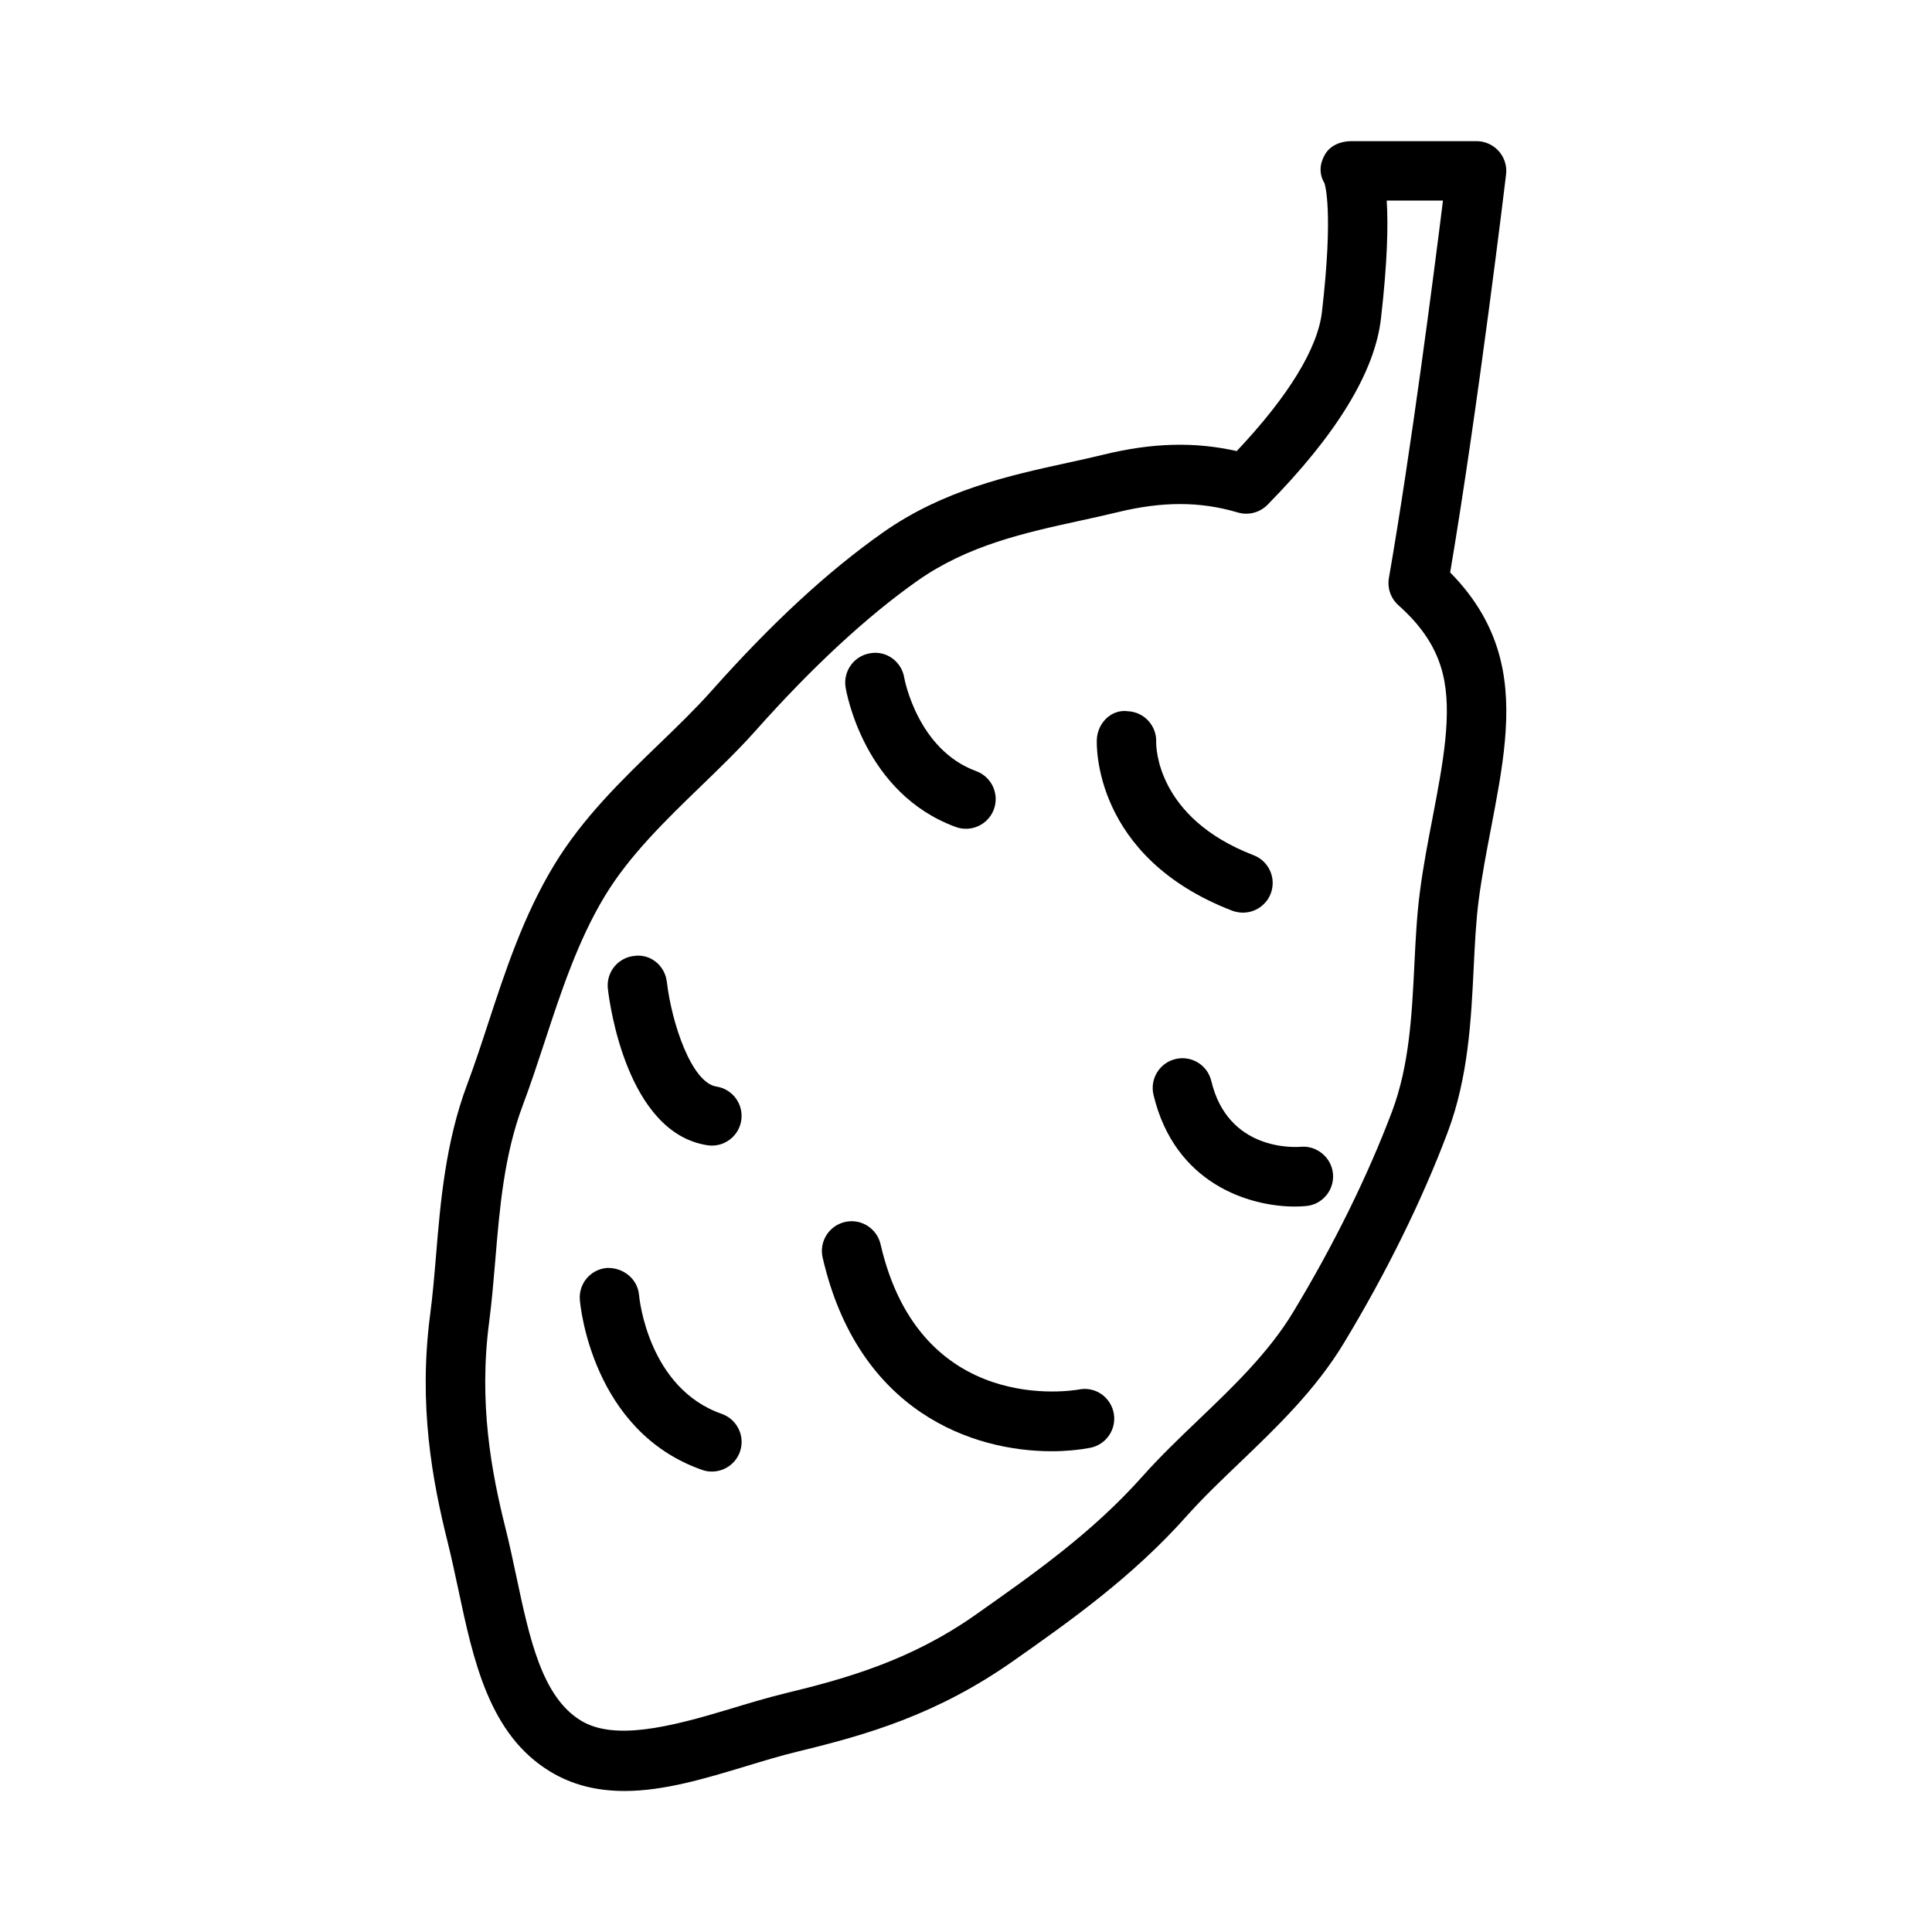
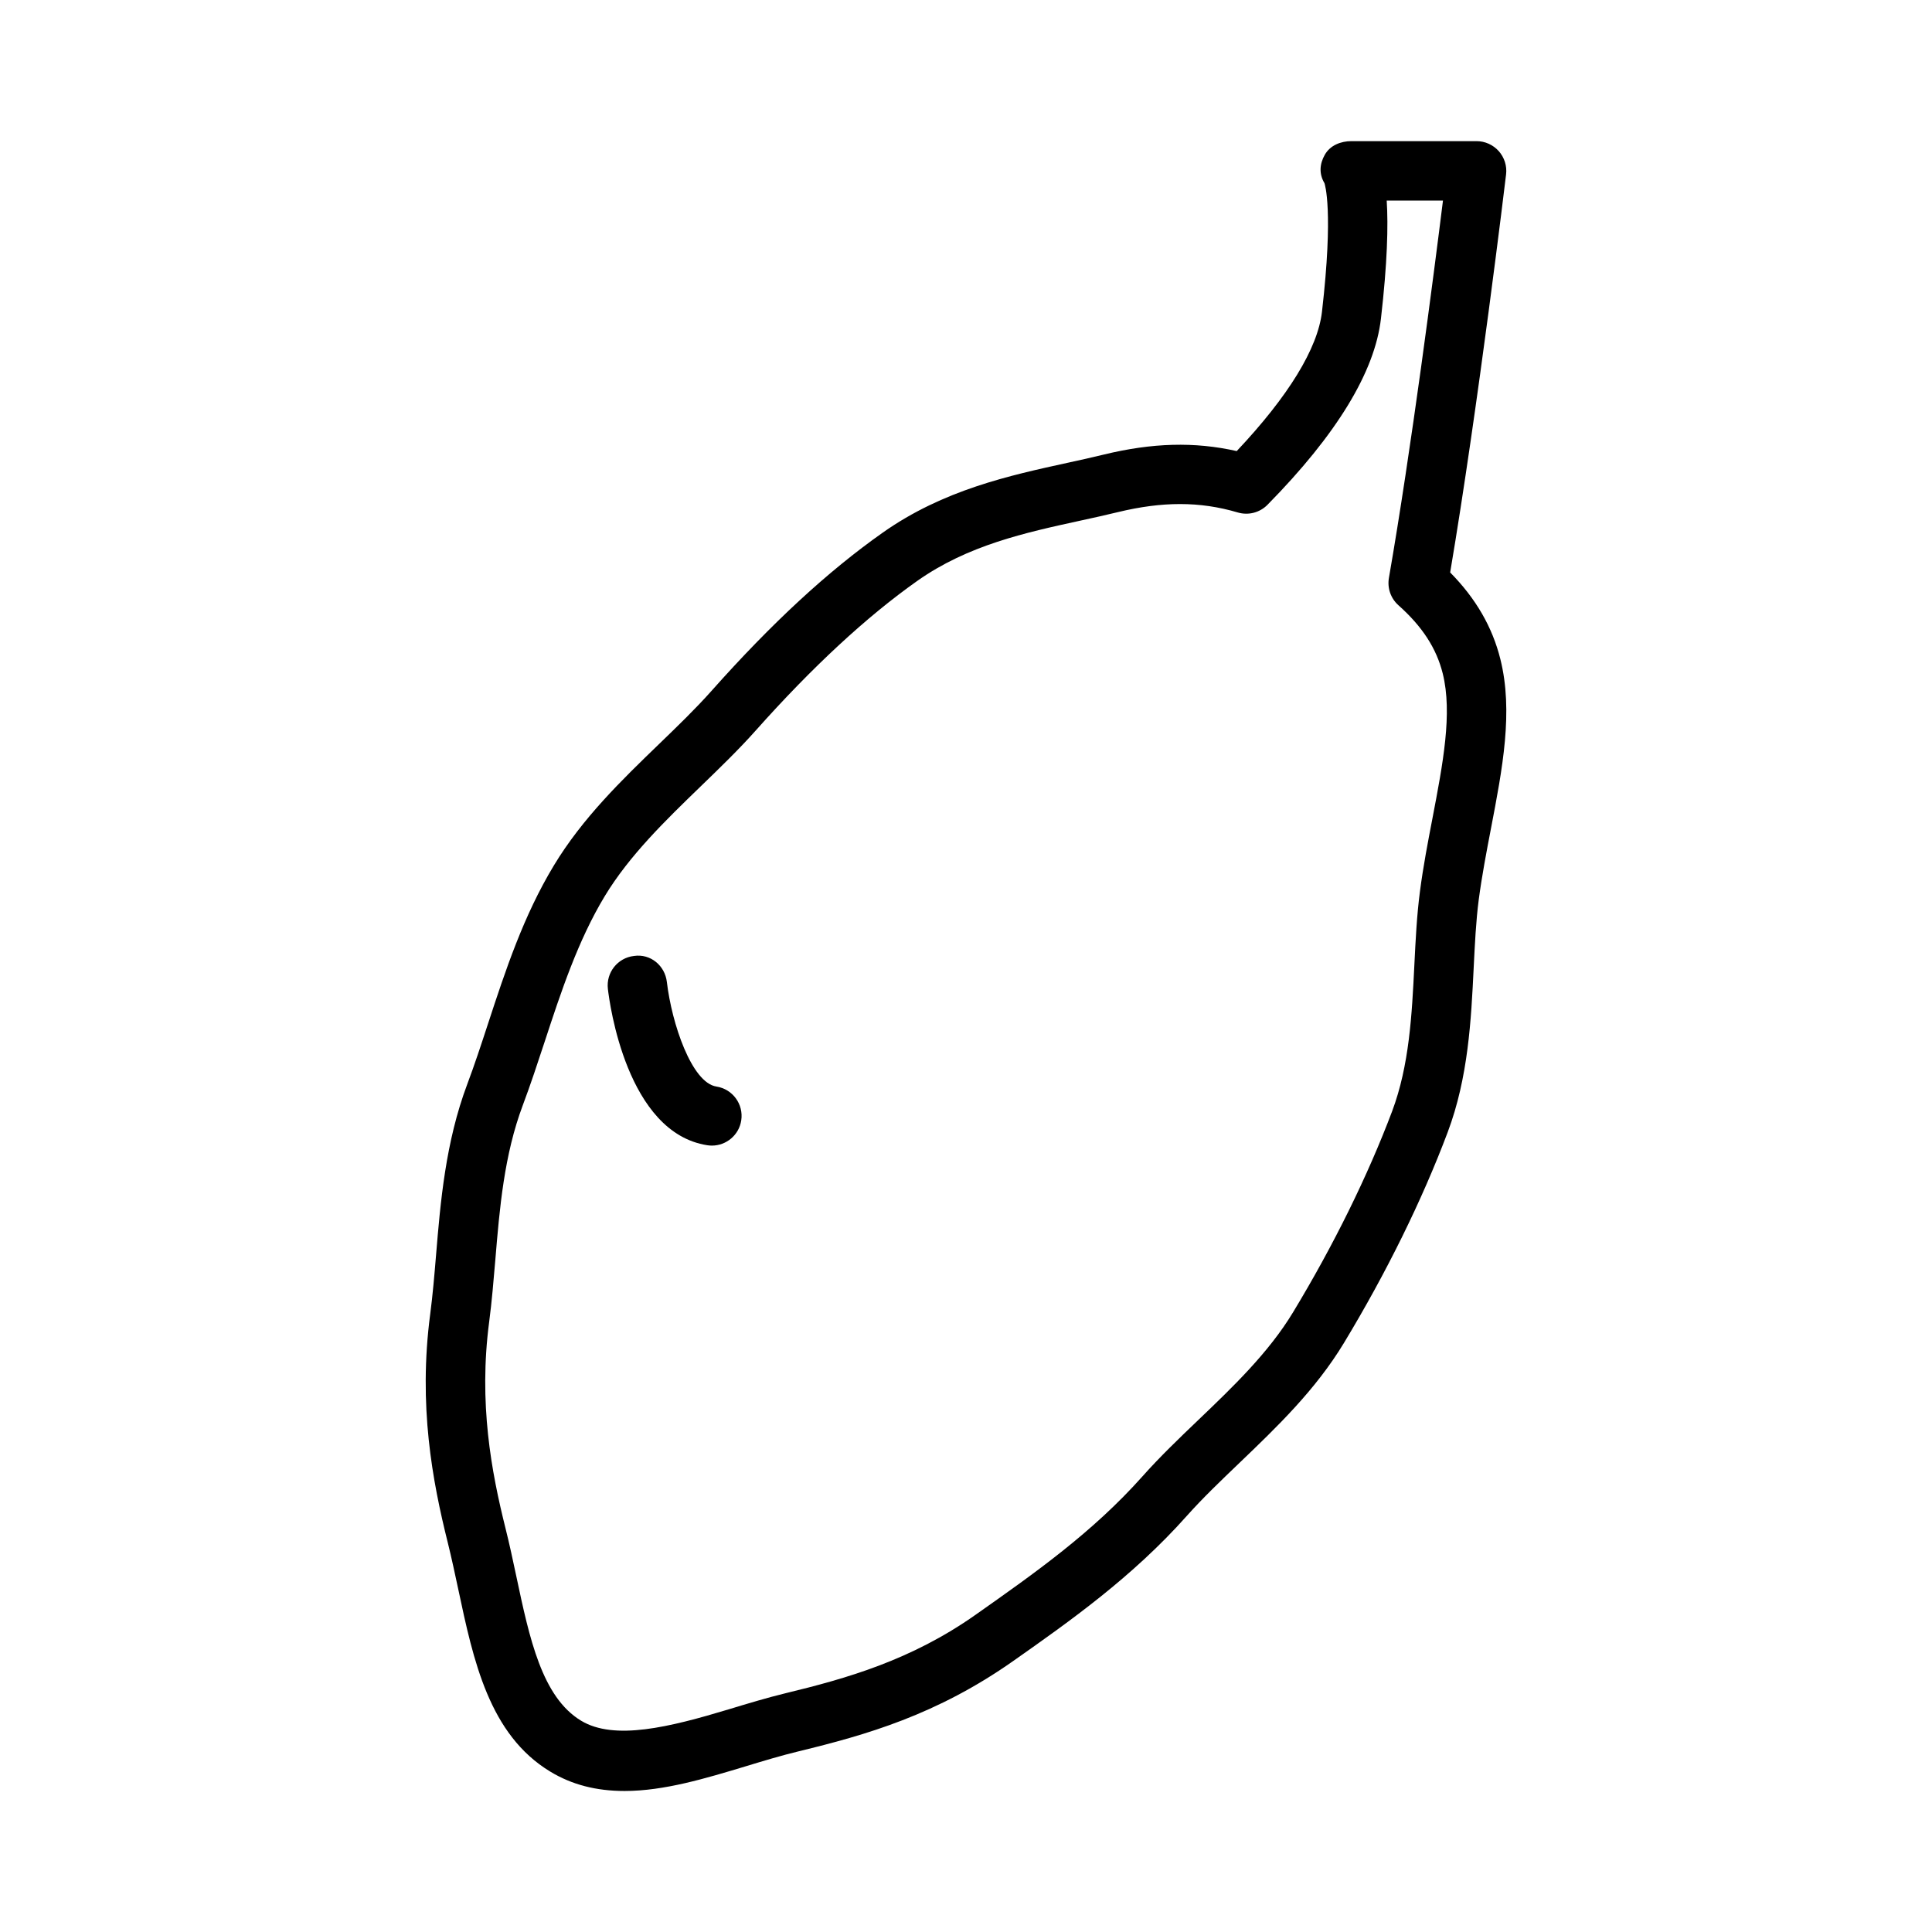
<svg xmlns="http://www.w3.org/2000/svg" fill="#000000" width="800px" height="800px" version="1.1" viewBox="144 144 512 512">
  <g>
    <path d="m528.31 295.7c7.414-43.832 14.754-104.86 14.816-105.48 0.27-2.25-0.441-4.473-1.938-6.172-1.496-1.668-3.637-2.644-5.887-2.644h-33.156c-2.832 0-5.652 1.117-7.055 3.606-1.402 2.457-1.559 5.086-0.094 7.527 0.094 0.285 2.441 7.227-0.66 34.102-1.117 9.699-8.91 22.402-22.594 36.902-11.18-2.519-22.371-2.203-35.25 0.93-3.086 0.754-6.281 1.465-9.555 2.172-15.43 3.371-32.922 7.18-48.965 18.484-14.578 10.266-29.457 24.008-45.453 42.004-4.203 4.723-8.941 9.289-13.793 13.98-10.012 9.668-20.355 19.68-27.961 32.273-8.047 13.32-12.816 27.82-17.414 41.848-1.812 5.543-3.59 10.957-5.527 16.105-5.762 15.336-7.102 31.234-8.266 45.281-0.441 5.336-0.883 10.562-1.543 15.586-3.195 24.262 0.566 44.273 4.66 60.645 0.992 4.016 1.875 8.141 2.754 12.25 4.031 18.988 8.203 38.605 24.402 48.398 5.715 3.465 12.156 5.133 19.695 5.133 10.469 0 21.477-3.336 32.133-6.551 4.707-1.434 9.445-2.867 14.152-4 17.602-4.281 36.414-9.59 56.82-23.977 14.754-10.375 31.457-22.152 45.879-38.367 4.266-4.785 9.07-9.367 13.965-14.059 9.887-9.477 20.105-19.254 27.68-31.773 11.242-18.594 20.75-37.895 27.488-55.828 5.481-14.547 6.234-29.93 6.894-43.516 0.316-6.297 0.598-12.438 1.355-18.215 0.836-6.281 2.031-12.547 3.211-18.688 3.07-15.996 5.984-31.094 2.504-44.996-2.121-8.488-6.484-16.047-13.301-22.957zm-4.66 64.992c-1.242 6.438-2.504 13.004-3.352 19.586-0.82 6.203-1.148 12.77-1.48 19.508-0.645 13.02-1.309 26.512-5.902 38.746-6.422 17.035-15.477 35.441-26.23 53.215-6.488 10.738-15.949 19.789-25.098 28.543-5.211 4.977-10.312 9.887-14.832 14.973-13.211 14.832-28.449 25.566-44.195 36.652-17.145 12.09-34.32 16.926-50.461 20.828-4.977 1.211-9.996 2.738-14.988 4.25-15.648 4.723-30.293 8.344-39.125 3.008-10.359-6.266-13.664-21.789-17.145-38.211-0.914-4.297-1.828-8.613-2.883-12.801-3.731-14.941-7.164-33.125-4.312-54.773 0.691-5.273 1.148-10.754 1.621-16.344 1.133-13.648 2.312-27.773 7.305-41.043 2.016-5.352 3.871-10.988 5.762-16.734 4.328-13.195 8.816-26.828 15.934-38.605 6.551-10.832 16.152-20.121 25.441-29.109 5.133-4.961 10.156-9.824 14.609-14.832 14.988-16.832 29.379-30.148 42.762-39.598 13.43-9.477 28.59-12.785 43.25-15.98 3.387-0.738 6.707-1.465 9.918-2.25 5.918-1.434 11.32-2.141 16.469-2.141 5.227 0 10.219 0.723 15.32 2.234 2.801 0.82 5.793 0.047 7.84-2.016 18.332-18.609 28.469-35.234 30.09-49.355 1.699-14.77 1.953-24.656 1.527-31.285h14.91c-2.394 19.238-8.406 65.984-14.328 100.01-0.457 2.691 0.488 5.414 2.519 7.227 6.344 5.652 10.078 11.414 11.746 18.09 2.629 10.516 0.031 23.977-2.691 38.211z" />
-     <path d="m397.3 363.16c0.898 0.332 1.793 0.473 2.691 0.473 3.211 0 6.234-1.984 7.398-5.164 1.496-4.094-0.613-8.613-4.691-10.109-15.445-5.637-18.973-24.215-19.066-24.766-0.707-4.266-4.723-7.258-9.035-6.473-4.281 0.691-7.211 4.754-6.504 9.035 0.176 1.156 4.852 28.125 29.207 37.004z" />
    <path d="m331.45 447.5c0.41 0.062 0.805 0.094 1.211 0.094 3.824 0 7.18-2.785 7.777-6.676 0.66-4.281-2.281-8.312-6.582-8.973-6.566-1.008-11.84-16.734-13.129-27.711-0.504-4.312-4.312-7.559-8.738-6.894-4.312 0.504-7.398 4.394-6.894 8.723 0.441 3.871 5.008 38.145 26.355 41.438z" />
-     <path d="m488.75 447.91c-1.984 0.156-19.348 1.008-23.742-17.43-1.008-4.234-5.258-6.848-9.477-5.824-4.234 0.992-6.848 5.258-5.84 9.492 5.621 23.617 25.441 29.598 37.438 29.598 1.086 0 2.109-0.047 3.055-0.141 4.297-0.41 7.445-4.234 7.07-8.535-0.379-4.324-4.312-7.535-8.504-7.16z" />
-     <path d="m429.99 512.22c-1.715 0.301-42.117 7.211-52.633-38.477-0.977-4.234-5.211-6.894-9.445-5.902-4.234 0.992-6.879 5.195-5.902 9.445 9.414 40.887 39.707 51.309 60.676 51.309 3.731 0 7.18-0.332 10.156-0.898 4.266-0.789 7.102-4.894 6.312-9.164-0.789-4.266-4.852-7.148-9.164-6.312z" />
-     <path d="m335.26 518.69c-19.445-6.816-21.82-30.512-21.914-31.52-0.379-4.312-4.25-7.32-8.535-7.148-4.312 0.363-7.508 4.16-7.144 8.473 0.109 1.434 3.227 34.84 32.402 45.043 0.867 0.316 1.73 0.441 2.598 0.441 3.258 0 6.297-2.031 7.43-5.273 1.43-4.094-0.742-8.582-4.836-10.016z" />
-     <path d="m473.4 385.86c3.164 0 6.141-1.922 7.352-5.039 1.559-4.062-0.473-8.613-4.519-10.172-25.852-9.934-25.852-28.953-25.836-29.992 0.172-4.297-3.164-7.965-7.477-8.172-4.41-0.613-8.047 3.117-8.25 7.477-0.062 1.258-1.086 31.156 35.895 45.391 0.93 0.336 1.891 0.508 2.836 0.508z" />
  </g>
</svg>